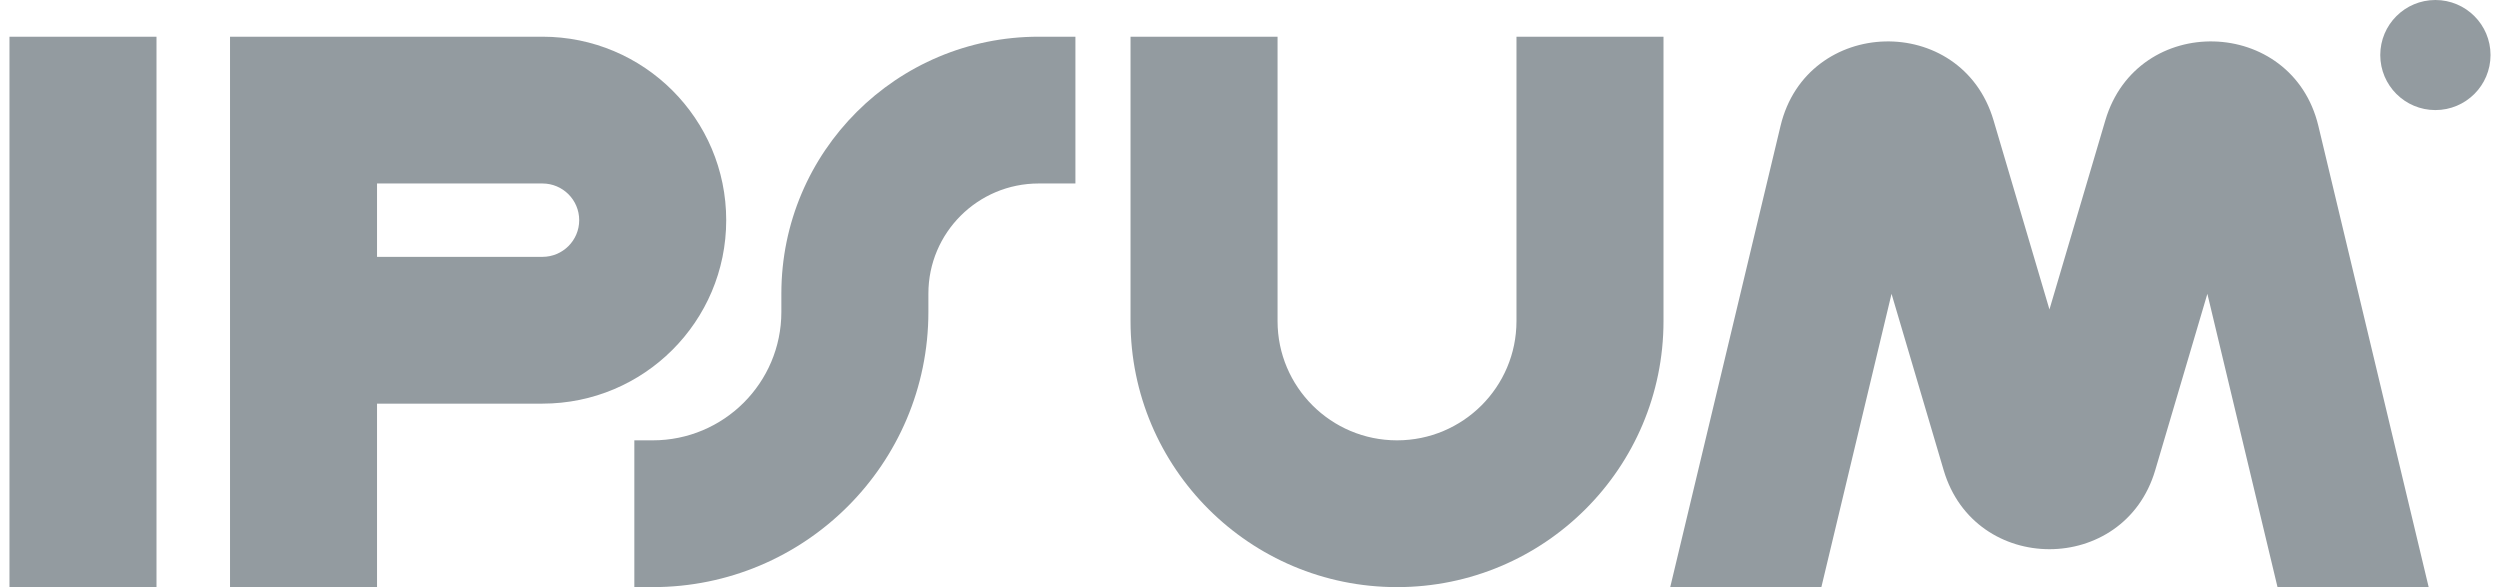
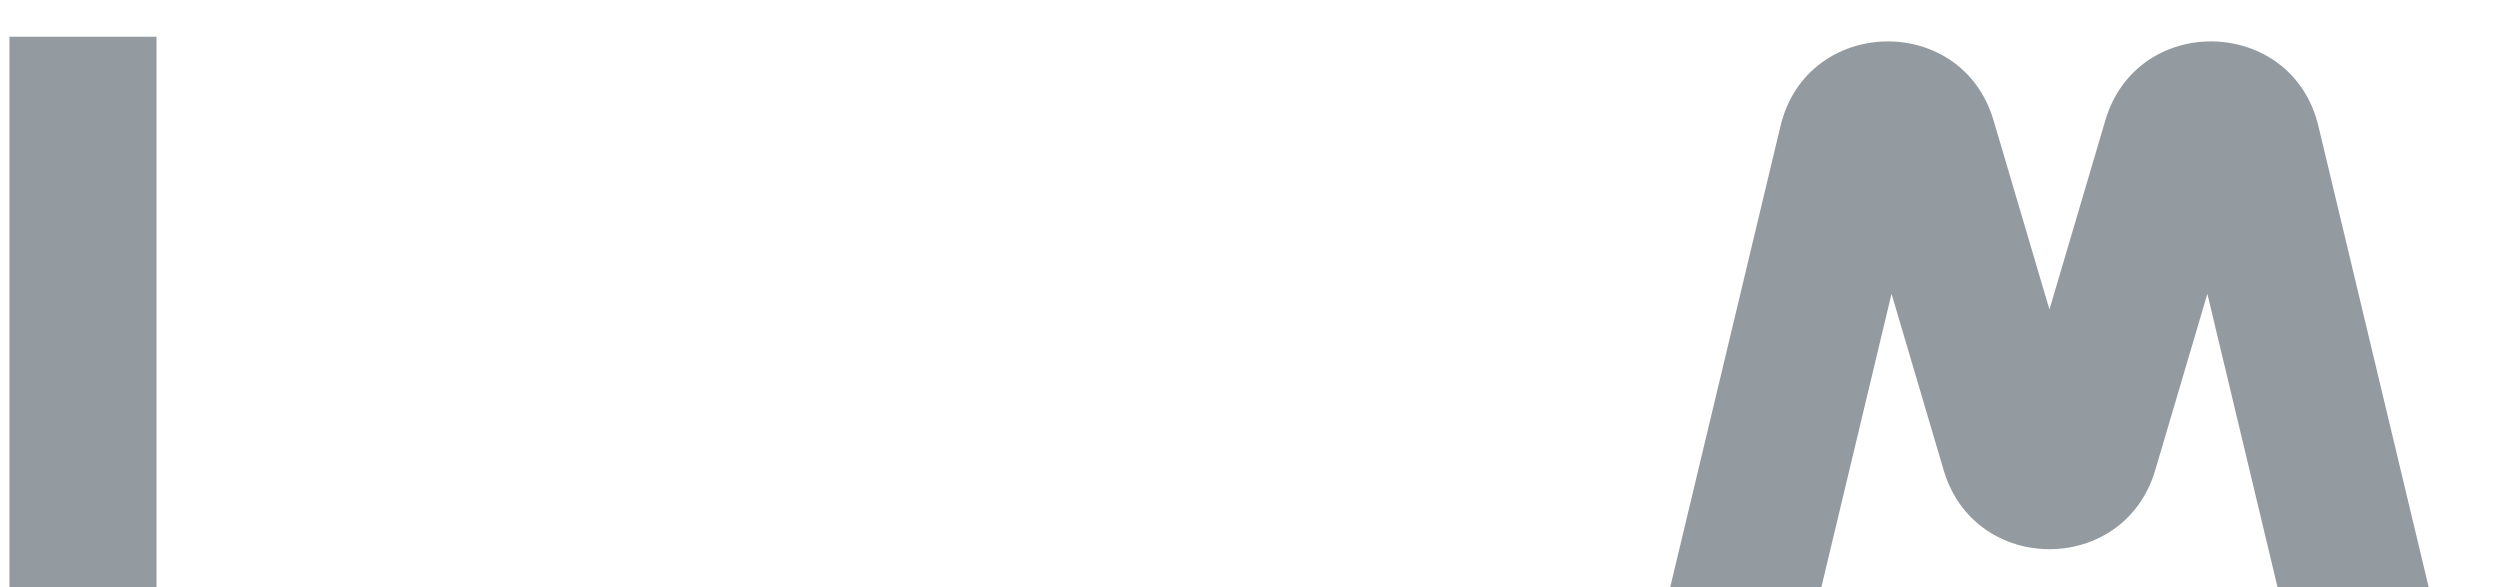
<svg xmlns="http://www.w3.org/2000/svg" width="132" height="31" viewBox="0 0 132 31" fill="none">
  <g clip-path="url(#clip0_2225_2418)">
    <path fill-rule="evenodd" clip-rule="evenodd" d="M8.263 1.938V31H0.5V1.938H8.263Z" fill="#939BA0" />
-     <path fill-rule="evenodd" clip-rule="evenodd" d="M12.145 1.938H28.641C34 1.938 38.344 6.275 38.344 11.625C38.344 16.975 34 21.312 28.641 21.312H19.907V31H12.145V1.938ZM19.907 13.562H28.641C29.713 13.562 30.582 12.695 30.582 11.625C30.582 10.555 29.713 9.688 28.641 9.688H19.907V13.562Z" fill="#939BA0" />
-     <path fill-rule="evenodd" clip-rule="evenodd" d="M67.455 1.938V16.953C67.455 20.431 70.279 23.25 73.763 23.25C77.246 23.25 80.07 20.431 80.07 16.953V1.938H87.833V16.953C87.833 24.711 81.534 31 73.763 31C65.992 31 59.692 24.711 59.692 16.953V1.938H67.455Z" fill="#939BA0" />
-     <path fill-rule="evenodd" clip-rule="evenodd" d="M41.256 15.5C41.256 8.01 47.338 1.938 54.841 1.938H56.782V9.688H54.841C51.625 9.688 49.019 12.29 49.019 15.5V16.469C49.019 24.494 42.502 31 34.463 31H33.493V23.25H34.463C38.215 23.25 41.256 20.214 41.256 16.469V15.5Z" fill="#939BA0" />
    <path d="M96.168 31L99.873 15.514L102.627 24.83C104.269 30.387 112.153 30.387 113.795 24.83L116.549 15.514L120.253 31H128.234L122.41 6.649C121.024 0.858 112.85 0.644 111.162 6.354L108.211 16.34L105.259 6.354C103.572 0.644 95.397 0.858 94.012 6.649L88.188 31H96.168Z" fill="#939BA0" />
-     <path d="M131.5 2.906C131.5 4.511 130.197 5.812 128.589 5.812C126.981 5.812 125.678 4.511 125.678 2.906C125.678 1.301 126.981 0 128.589 0C130.197 0 131.5 1.301 131.5 2.906Z" fill="#939BA0" />
  </g>
  <defs>
    <clipPath id="clip0_2225_2418">
      <rect width="131" height="31" fill="white" transform="translate(0.5)" />
    </clipPath>
  </defs>
</svg>